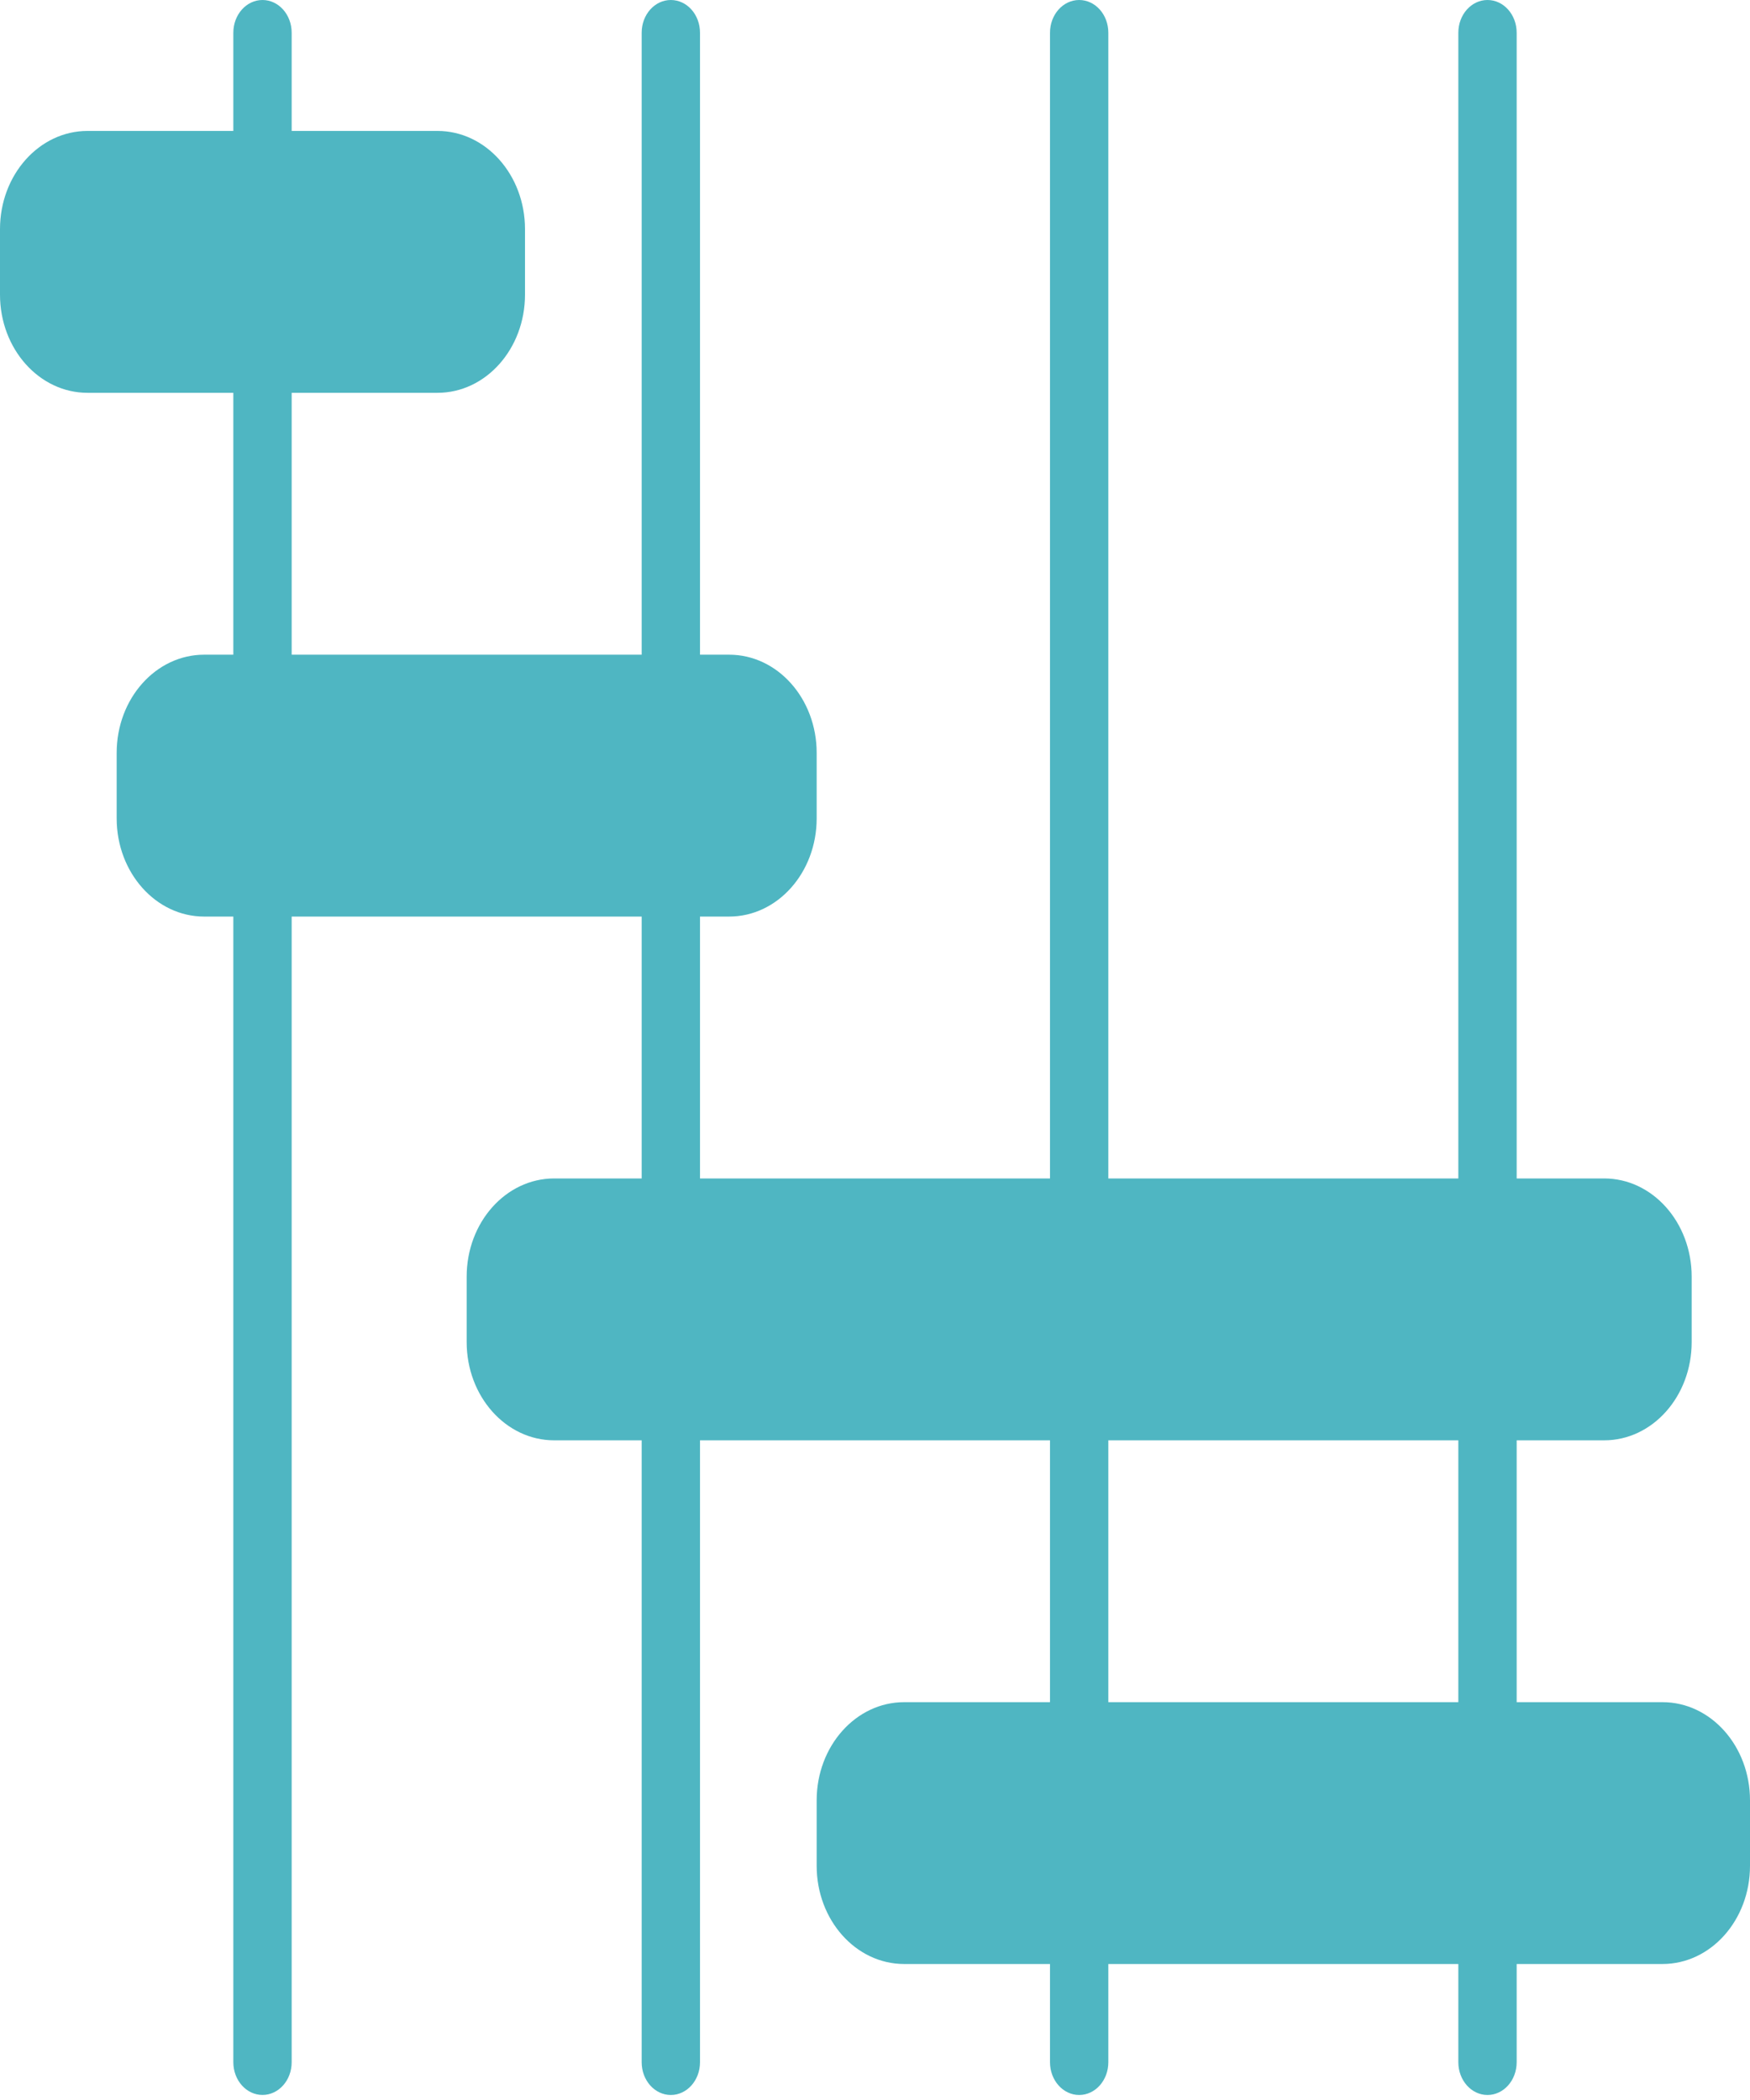
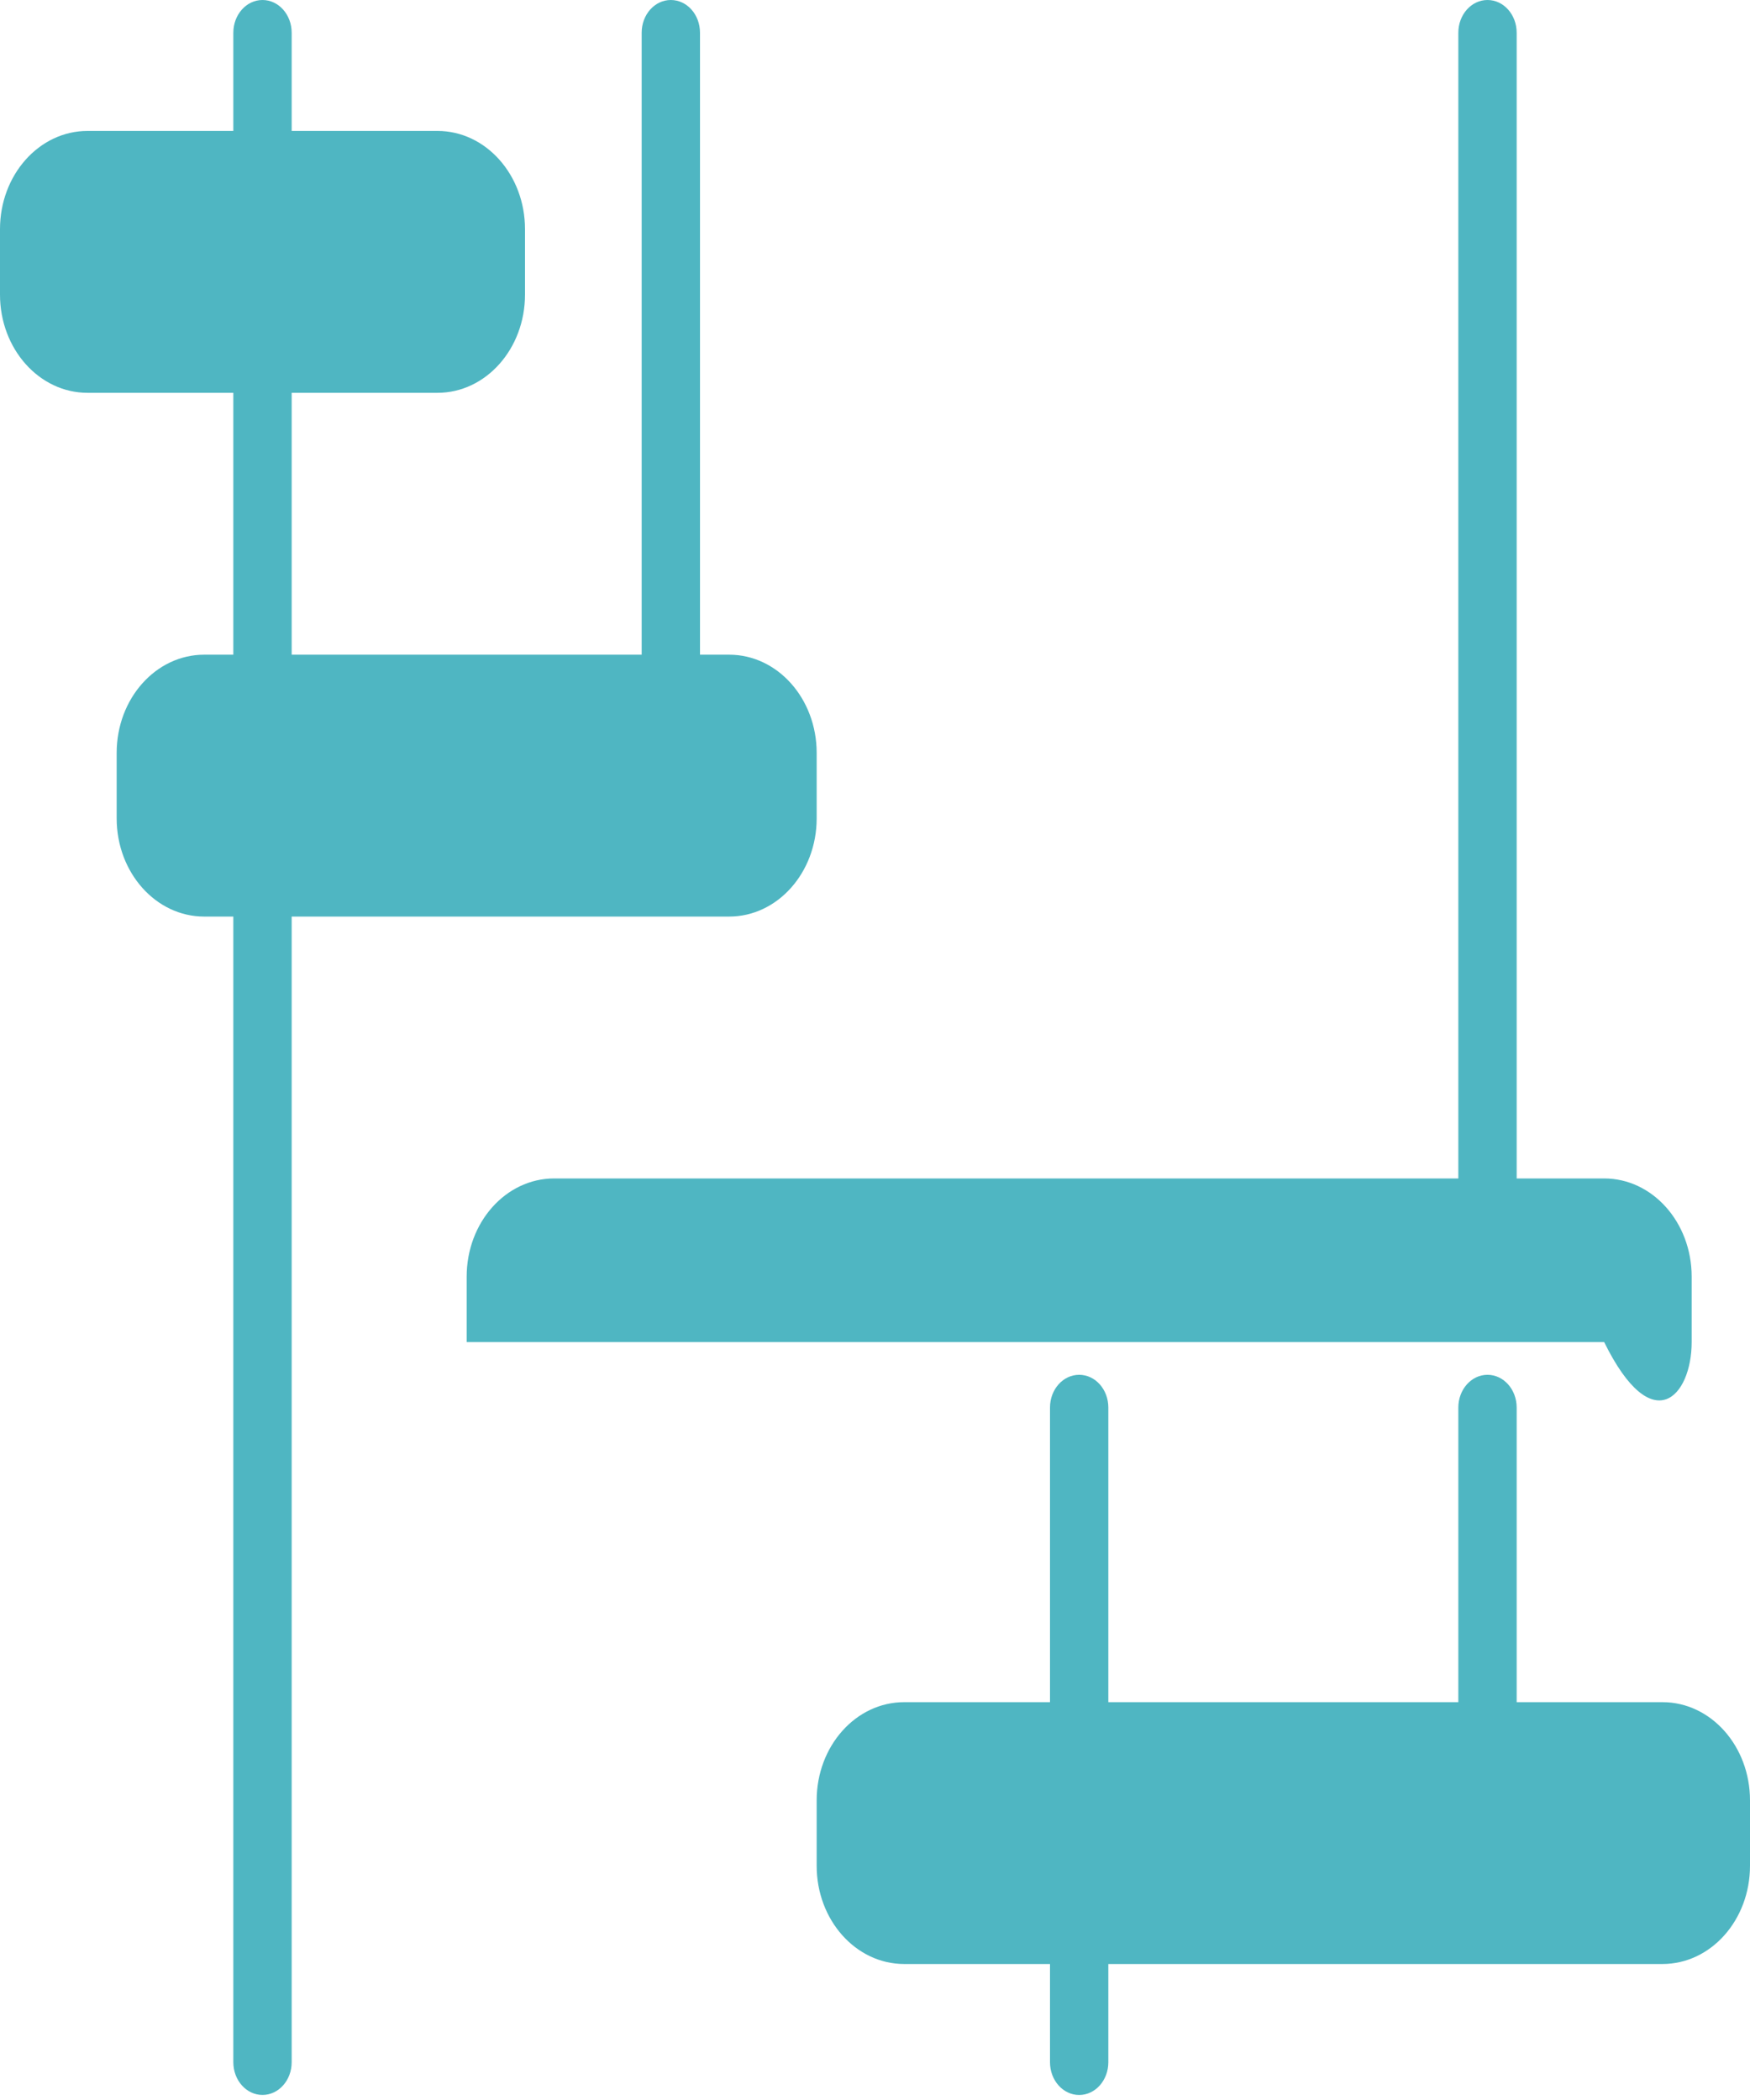
<svg xmlns="http://www.w3.org/2000/svg" width="45" height="54" viewBox="0 0 45 54" fill="none">
  <g clip-path="url(#clip0_732_4238)">
-     <path d="M17.25 53.871C16.835 53.871 16.5 53.494 16.5 53.029V36.194C16.5 35.729 16.835 35.352 17.25 35.352C17.665 35.352 18 35.729 18 36.194V53.029C18 53.494 17.665 53.871 17.25 53.871Z" fill="#4FB6C2" />
-     <path d="M17.25 31.985C16.835 31.985 16.5 31.609 16.5 31.144V22.727C16.5 22.261 16.835 21.885 17.25 21.885C17.665 21.885 18 22.261 18 22.727V31.144C18 31.609 17.665 31.985 17.25 31.985Z" fill="#4FB6C2" />
    <path d="M17.25 18.518C16.835 18.518 16.5 18.142 16.5 17.676V0.842C16.5 0.376 16.835 0 17.25 0C17.665 0 18 0.376 18 0.842V17.676C18 18.142 17.665 18.518 17.25 18.518Z" fill="#4FB6C2" />
    <path d="M6.75 53.87C6.335 53.87 6 53.494 6 53.029V22.727C6 22.261 6.335 21.885 6.75 21.885C7.165 21.885 7.5 22.261 7.5 22.727V53.029C7.5 53.494 7.165 53.87 6.75 53.87Z" fill="#4FB6C2" />
    <path d="M6.75 18.517C6.335 18.517 6 18.14 6 17.675V9.259C6 8.793 6.335 8.417 6.75 8.417C7.165 8.417 7.5 8.793 7.5 9.259V17.675C7.5 18.14 7.165 18.517 6.75 18.517Z" fill="#4FB6C2" />
    <path d="M6.75 5.05C6.335 5.05 6 4.674 6 4.209V0.842C6 0.376 6.335 0 6.75 0C7.165 0 7.5 0.376 7.5 0.842V4.209C7.5 4.674 7.165 5.05 6.75 5.05Z" fill="#4FB6C2" />
    <path d="M27.75 53.871C27.335 53.871 27 53.494 27 53.029V49.662C27 49.197 27.335 48.82 27.75 48.82C28.165 48.82 28.5 49.197 28.5 49.662V53.029C28.5 53.494 28.165 53.871 27.75 53.871Z" fill="#4FB6C2" />
    <path d="M27.75 45.453C27.335 45.453 27 45.077 27 44.612V36.194C27 35.729 27.335 35.352 27.75 35.352C28.165 35.352 28.5 35.729 28.5 36.194V44.612C28.5 45.077 28.165 45.453 27.75 45.453Z" fill="#4FB6C2" />
-     <path d="M27.75 31.986C27.335 31.986 27 31.609 27 31.144V0.842C27 0.376 27.335 0 27.75 0C28.165 0 28.5 0.376 28.5 0.842V31.144C28.5 31.609 28.165 31.986 27.75 31.986Z" fill="#4FB6C2" />
-     <path d="M38.25 53.871C37.835 53.871 37.5 53.494 37.5 53.029V49.662C37.5 49.197 37.835 48.82 38.25 48.82C38.665 48.82 39 49.197 39 49.662V53.029C39 53.494 38.665 53.871 38.25 53.871Z" fill="#4FB6C2" />
    <path d="M38.25 45.453C37.835 45.453 37.5 45.077 37.5 44.612V36.194C37.5 35.729 37.835 35.352 38.25 35.352C38.665 35.352 39 35.729 39 36.194V44.612C39 45.077 38.665 45.453 38.25 45.453Z" fill="#4FB6C2" />
    <path d="M38.25 31.986C37.835 31.986 37.5 31.609 37.5 31.144V0.842C37.5 0.376 37.835 0 38.25 0C38.665 0 39 0.376 39 0.842V31.144C39 31.609 38.665 31.986 38.25 31.986Z" fill="#4FB6C2" />
    <path d="M18.75 16.835H5.25C4.007 16.835 3 17.965 3 19.36V21.044C3 22.438 4.007 23.569 5.25 23.569H18.75C19.993 23.569 21 22.438 21 21.044V19.36C21 17.965 19.993 16.835 18.75 16.835Z" fill="#4FB6C2" />
    <path d="M11.25 3.367H2.25C1.007 3.367 0 4.498 0 5.892V7.576C0 8.97 1.007 10.101 2.25 10.101H11.25C12.493 10.101 13.5 8.97 13.5 7.576V5.892C13.5 4.498 12.493 3.367 11.25 3.367Z" fill="#4FB6C2" />
-     <path d="M41.25 30.303H14.25C13.007 30.303 12 31.433 12 32.828V34.511C12 35.906 13.007 37.037 14.25 37.037H41.25C42.493 37.037 43.5 35.906 43.5 34.511V32.828C43.5 31.433 42.493 30.303 41.25 30.303Z" fill="#4FB6C2" />
+     <path d="M41.25 30.303H14.25C13.007 30.303 12 31.433 12 32.828V34.511H41.25C42.493 37.037 43.5 35.906 43.5 34.511V32.828C43.5 31.433 42.493 30.303 41.25 30.303Z" fill="#4FB6C2" />
    <path d="M42.75 43.77H23.25C22.007 43.77 21 44.9 21 46.295V47.978C21 49.373 22.007 50.503 23.25 50.503H42.75C43.993 50.503 45 49.373 45 47.978V46.295C45 44.9 43.993 43.77 42.75 43.77Z" fill="#4FB6C2" />
  </g>
  <defs>
    <clipPath id="clip0_732_4238">
      <rect width="45" height="53.871" fill="white" />
    </clipPath>
  </defs>
</svg>